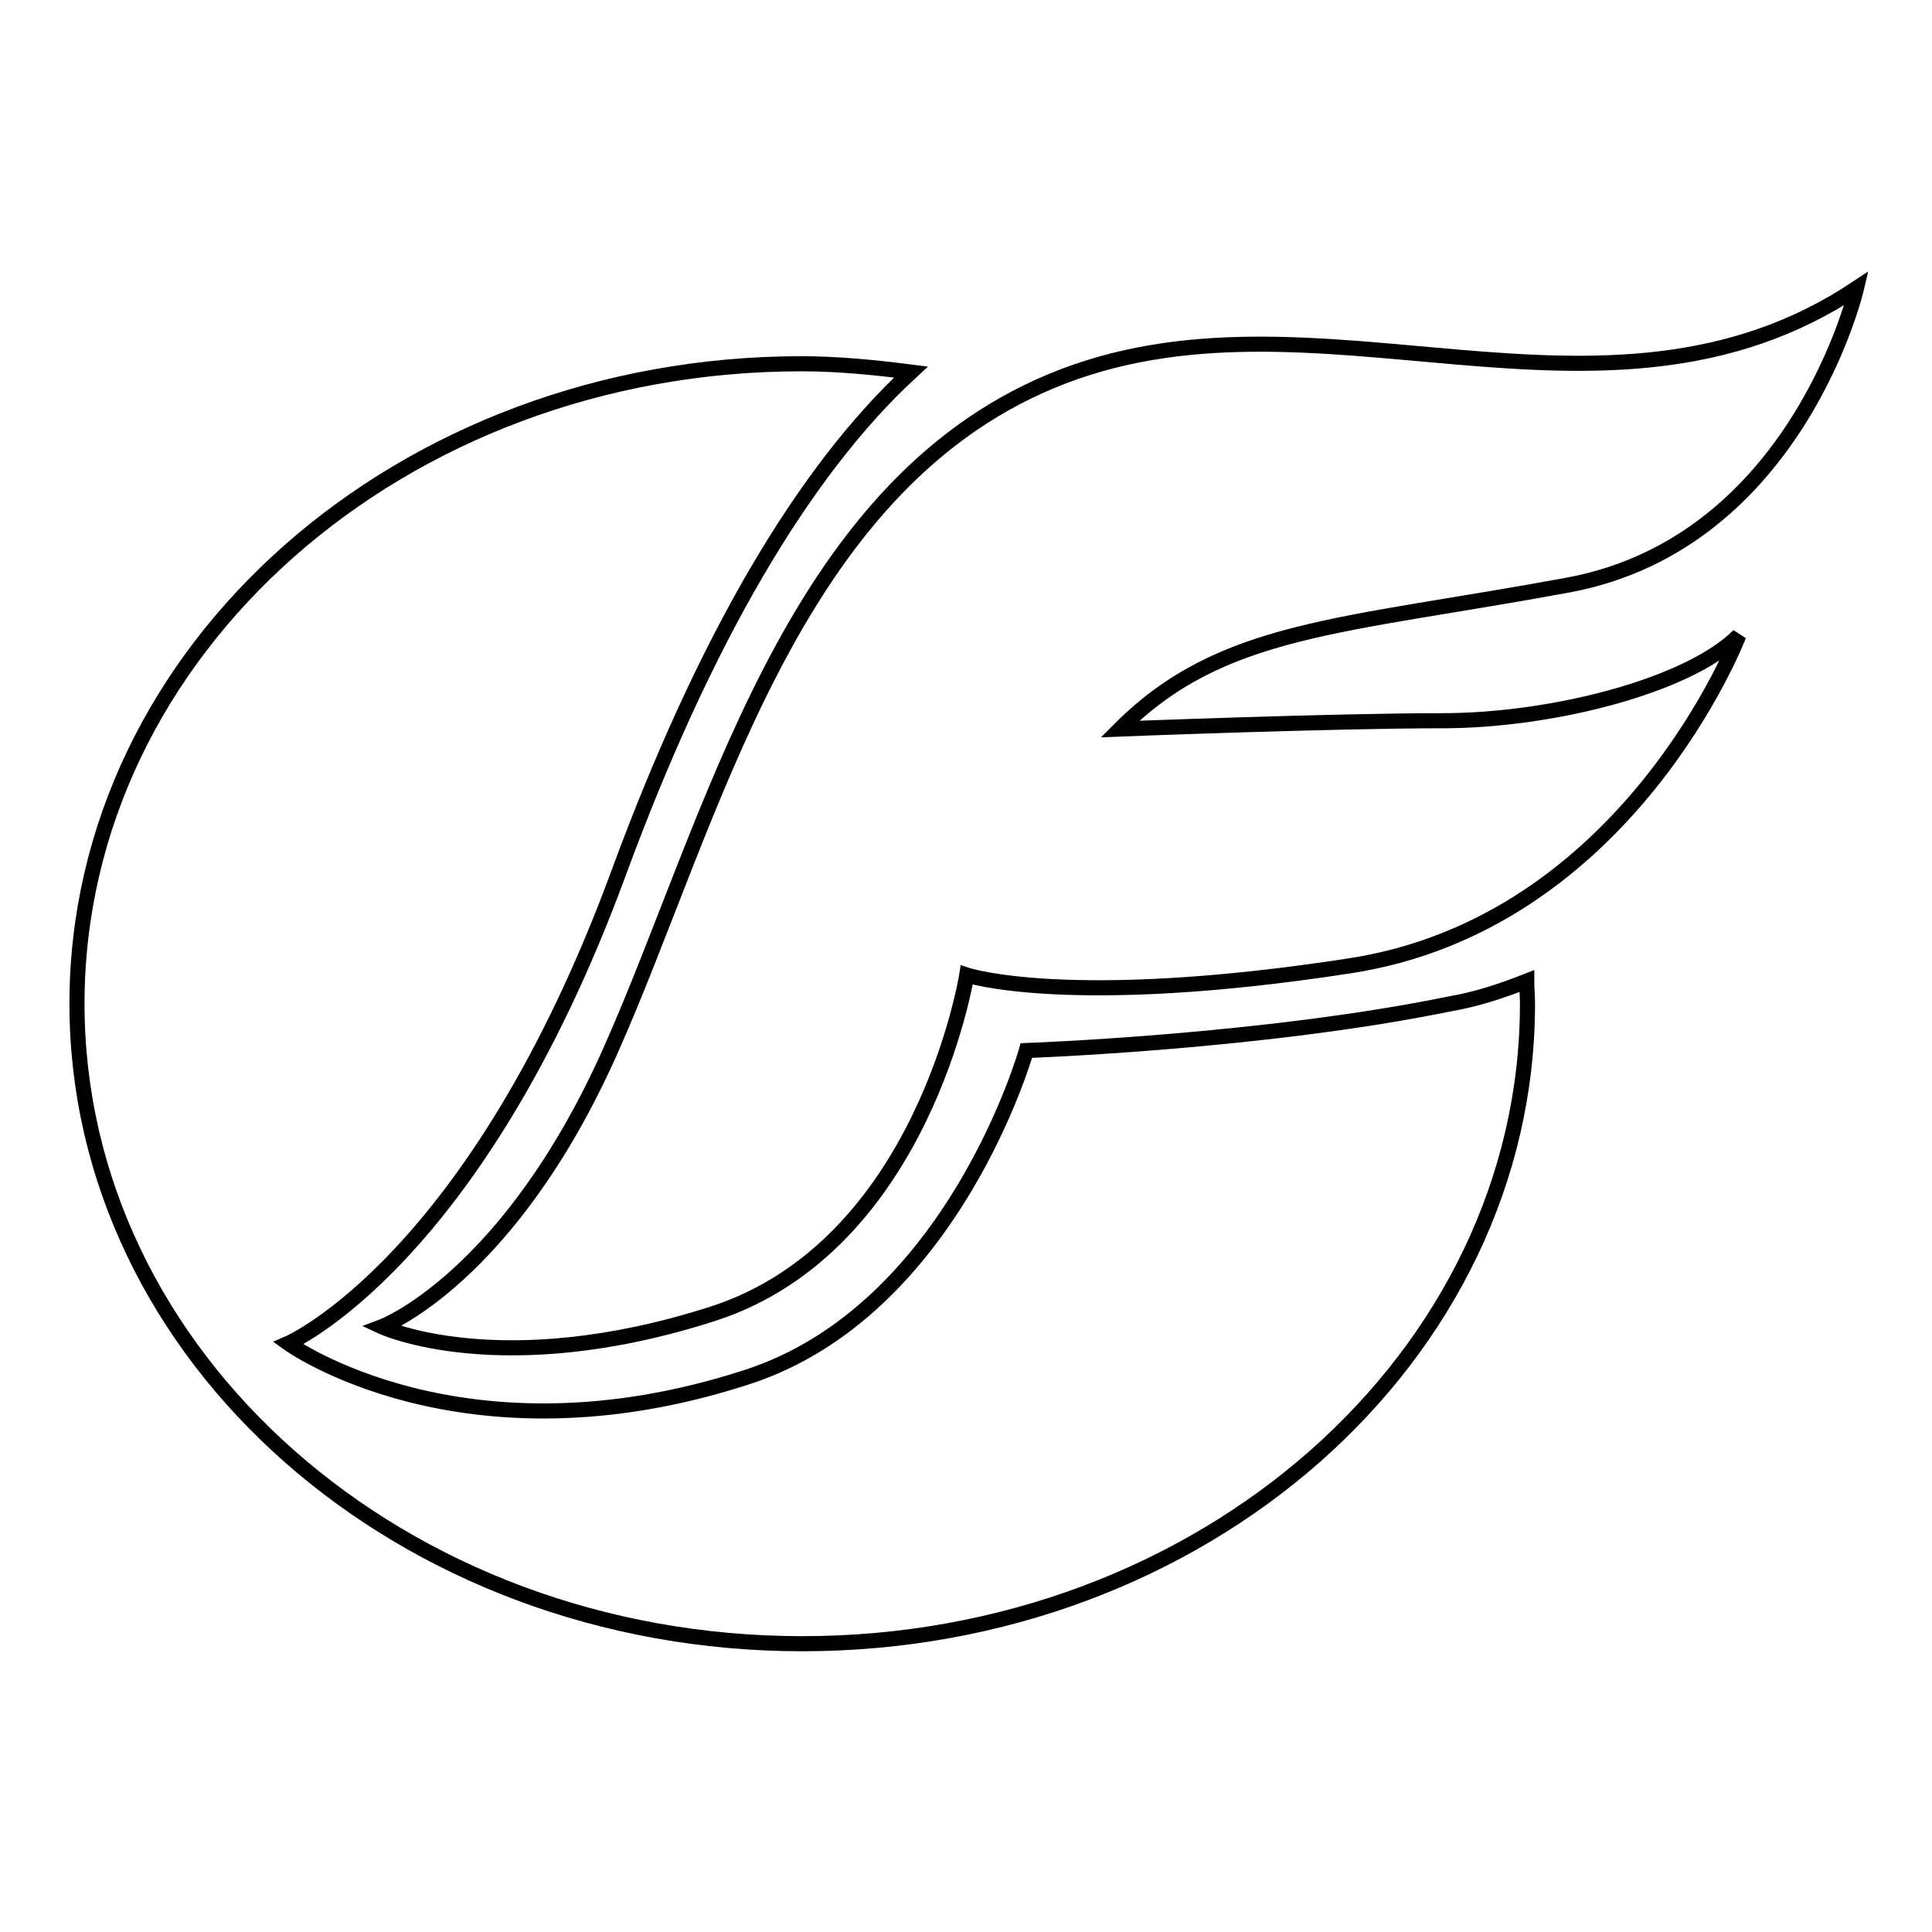
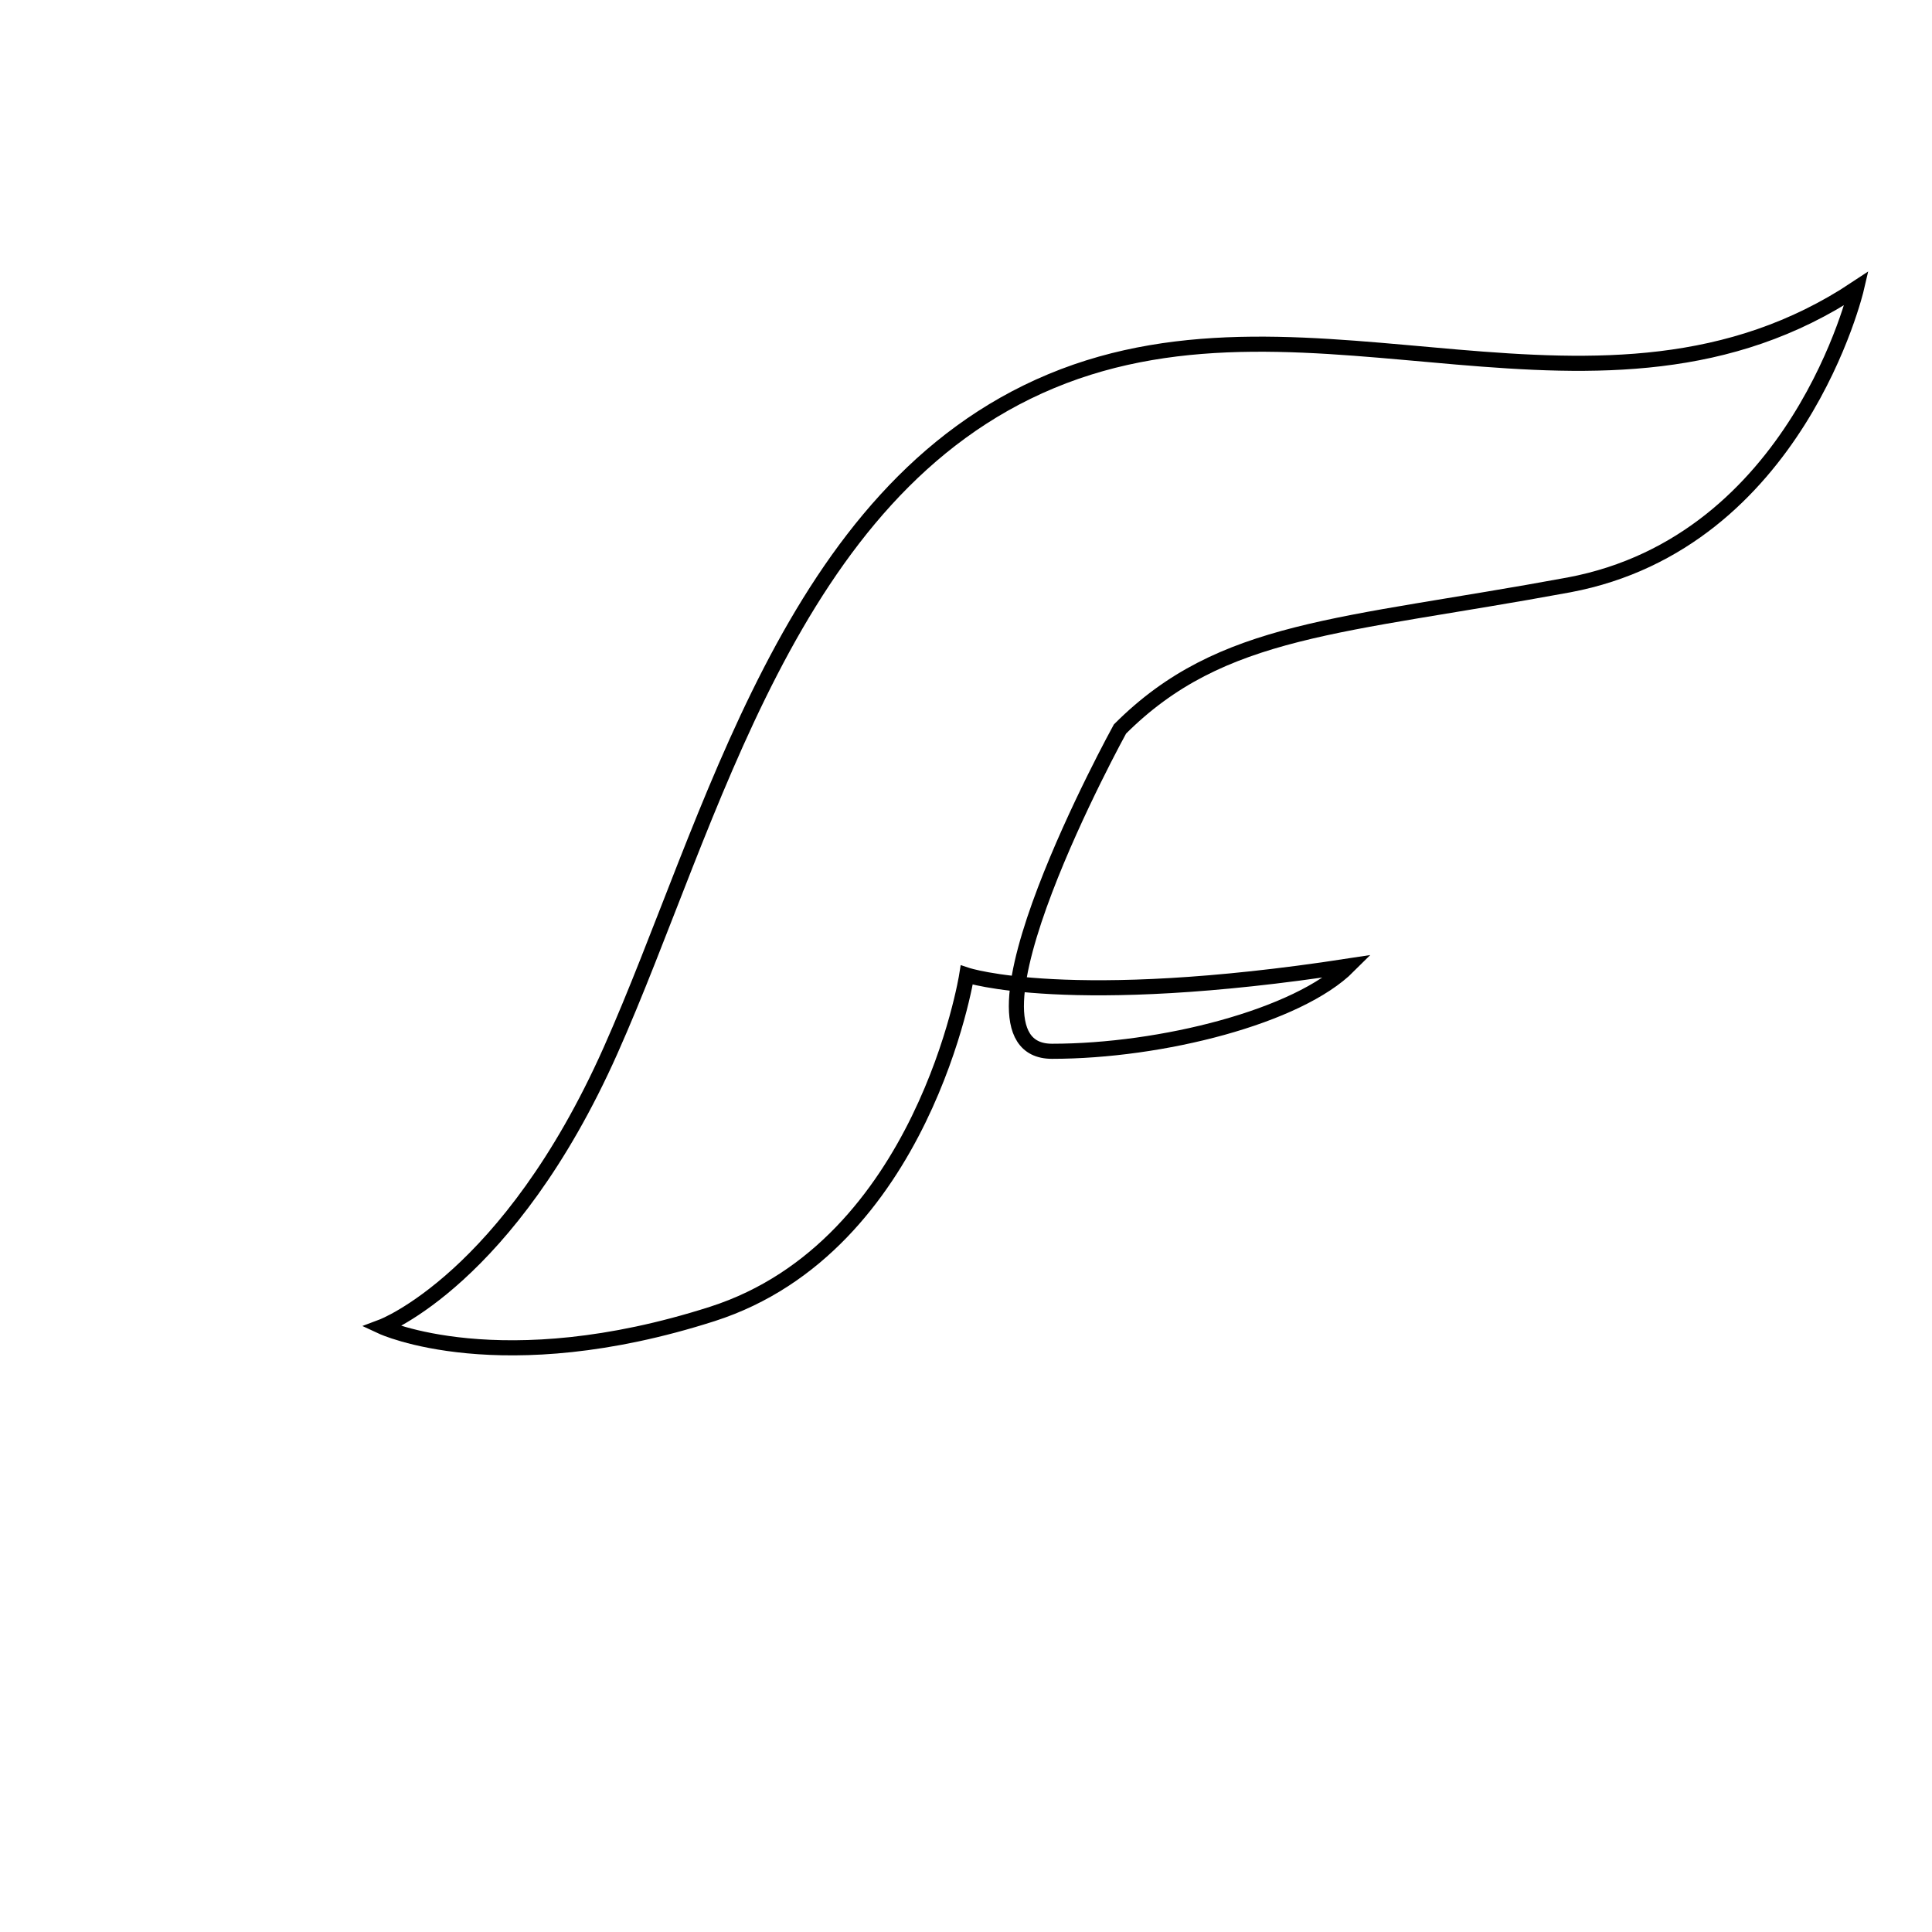
<svg xmlns="http://www.w3.org/2000/svg" version="1.1" x="0px" y="0px" viewBox="0 0 256 256" enable-background="new 0 0 256 256" xml:space="preserve">
  <g>
    <g>
-       <path stroke-width="2" fill-opacity="0" stroke="#000000" d="M148.4,96.6c13.5-13.5,29.2-13.5,59.5-19.1c30.3-5.7,38.1-39.3,38.1-39.3c-33.7,22.4-71.9-2.2-106.7,12.3c-34.8,14.5-44.9,58.4-58.4,88.7c-13.5,30.3-30.3,36.6-30.3,36.6s15.7,7.3,43.8-1.7c28-9,33.7-44.9,33.7-44.9s13.5,4.5,50.6-1.2c37.1-5.6,51.7-43.8,51.7-43.8c-6.7,6.7-24.8,11.3-39.3,11.3S148.4,96.6,148.4,96.6z" />
-       <path stroke-width="2" fill-opacity="0" stroke="#000000" d="M192.2,133c-24.8,5.1-56.2,6.2-56.2,6.2s-9.7,34.5-37.1,43.3c-37.6,12.2-60.7-4.5-60.7-4.5s24.8-10.7,43.8-62.4c11.3-30.7,24.4-53.1,38.7-66.3c-4.7-0.6-9.6-1.1-14.5-1.1c-53.1,0-96,38-96,84.8c0,46.8,43,84.8,96.1,84.8c53.1,0,96.1-38,96.1-84.8c0-1.1-0.1-2-0.1-3C199,131.3,195.7,132.4,192.2,133z" />
+       <path stroke-width="2" fill-opacity="0" stroke="#000000" d="M148.4,96.6c13.5-13.5,29.2-13.5,59.5-19.1c30.3-5.7,38.1-39.3,38.1-39.3c-33.7,22.4-71.9-2.2-106.7,12.3c-34.8,14.5-44.9,58.4-58.4,88.7c-13.5,30.3-30.3,36.6-30.3,36.6s15.7,7.3,43.8-1.7c28-9,33.7-44.9,33.7-44.9s13.5,4.5,50.6-1.2c-6.7,6.7-24.8,11.3-39.3,11.3S148.4,96.6,148.4,96.6z" />
    </g>
  </g>
</svg>